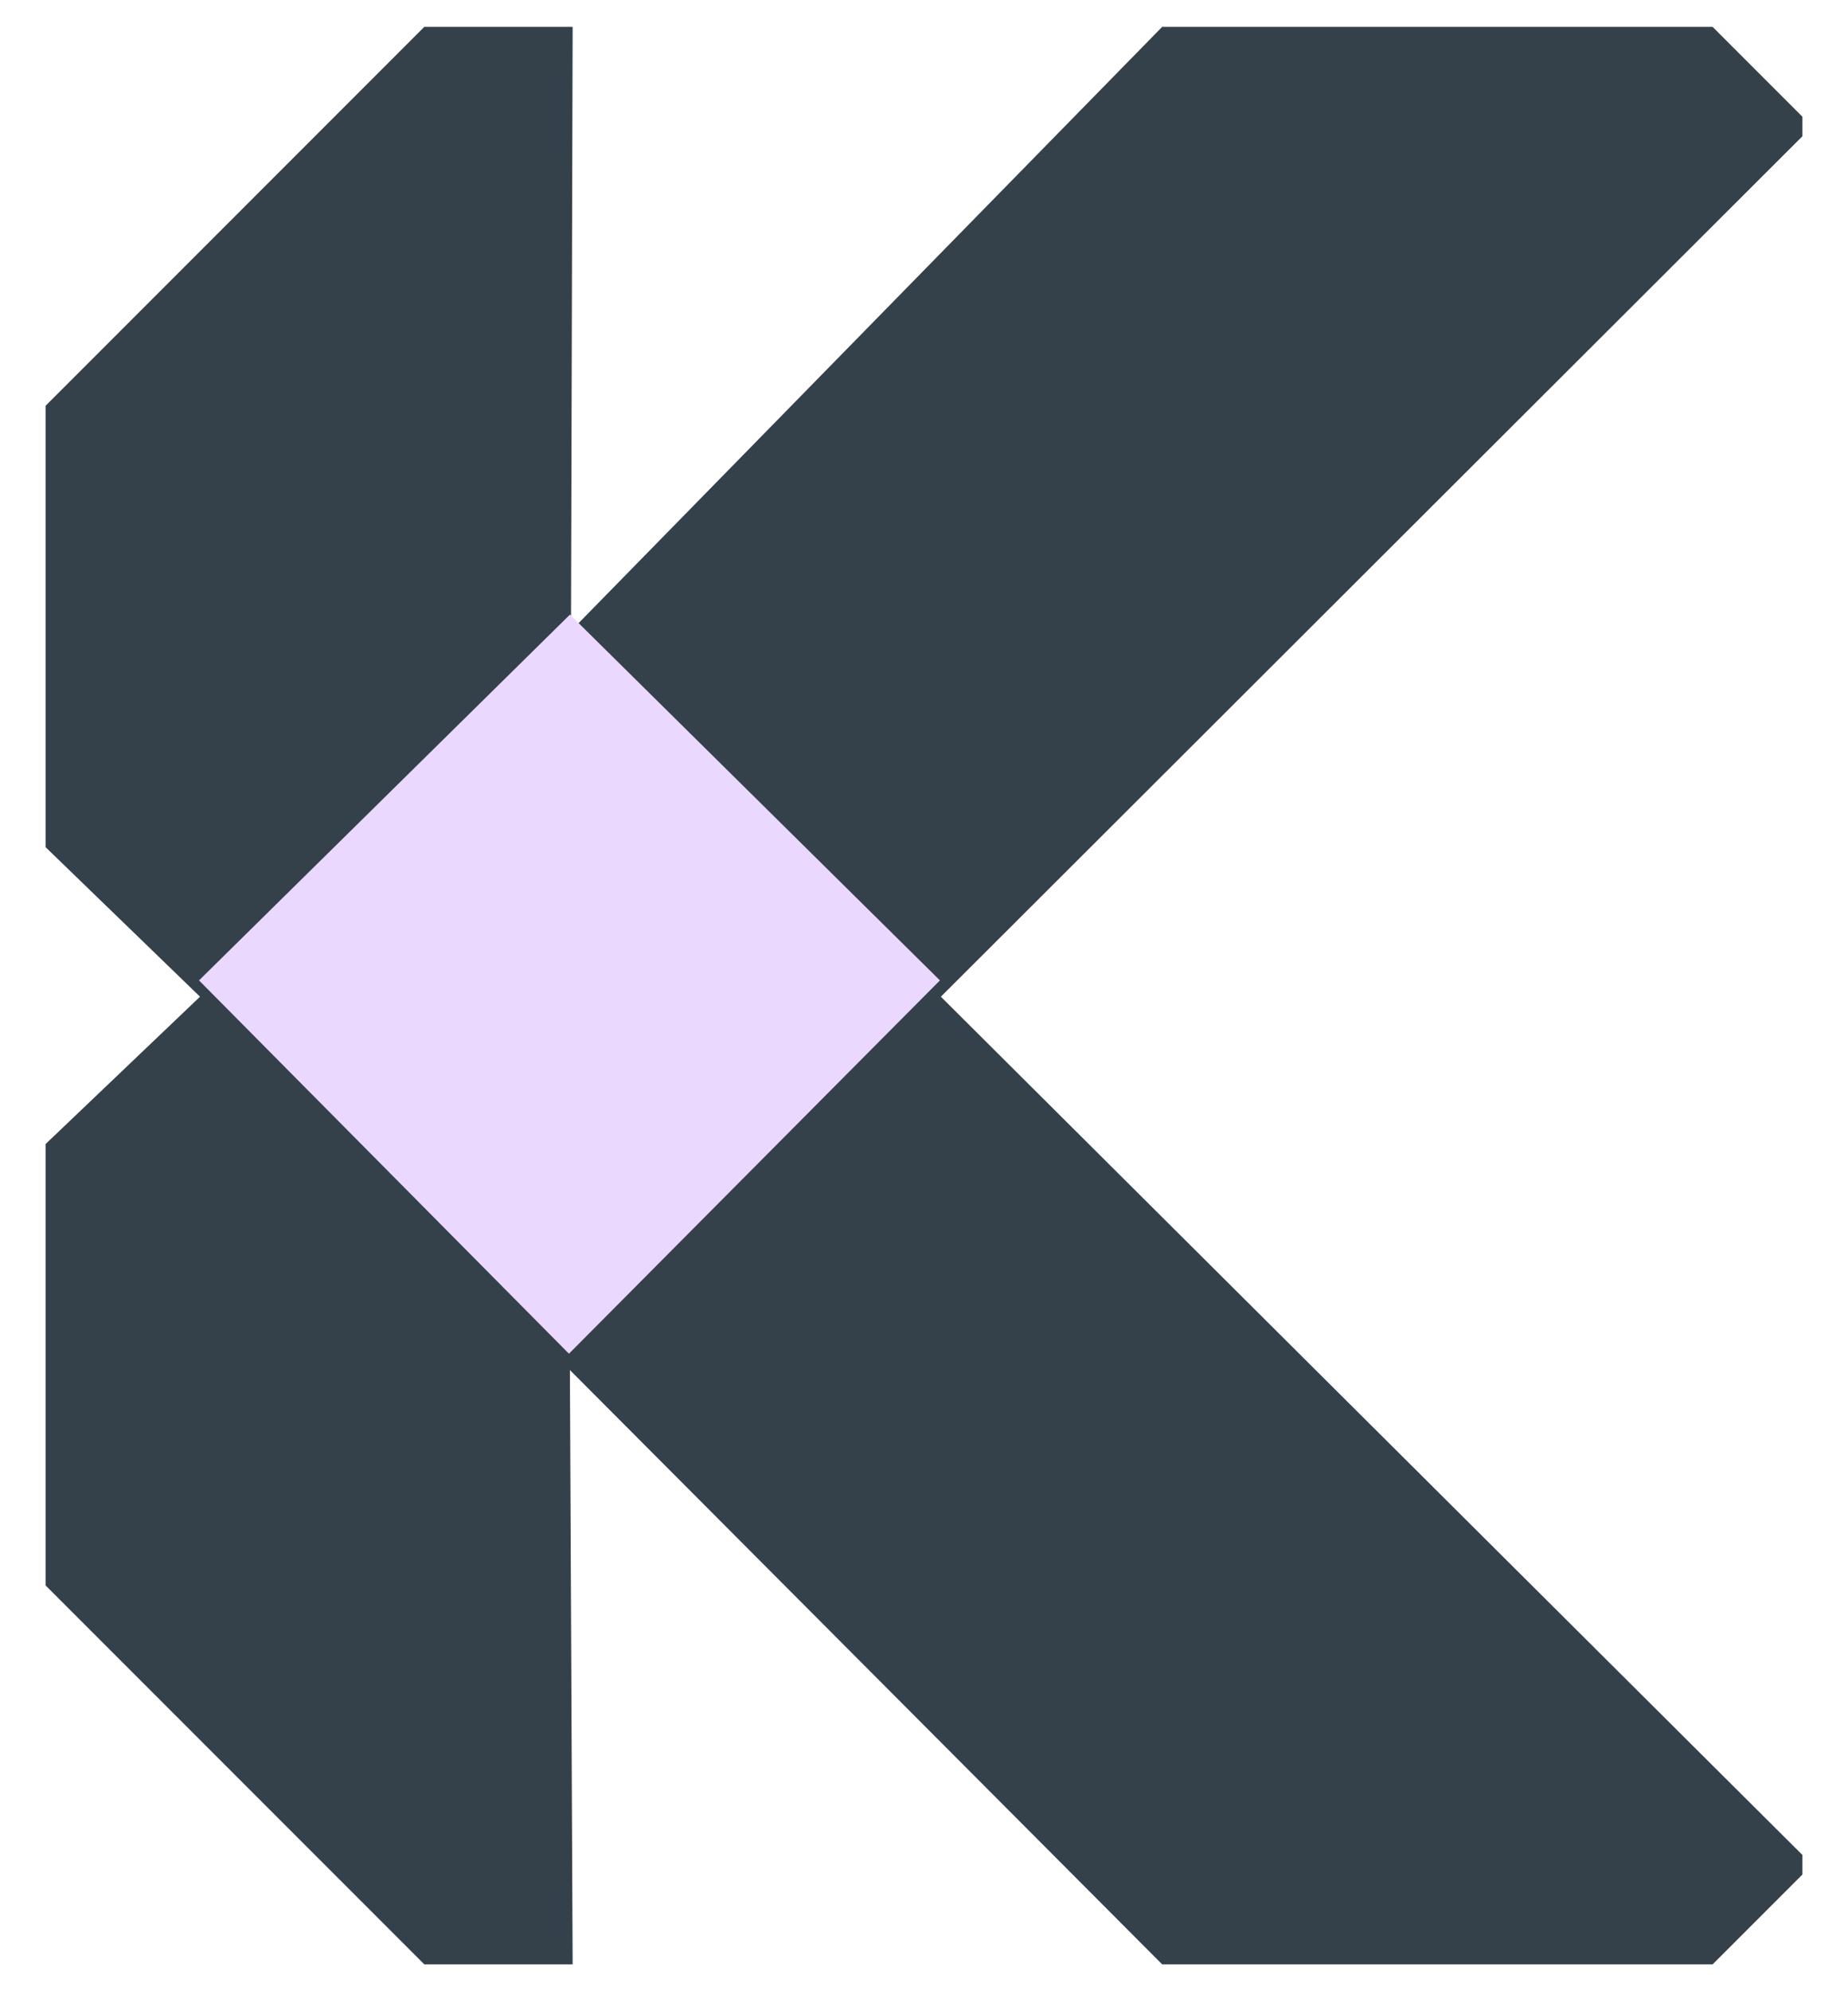
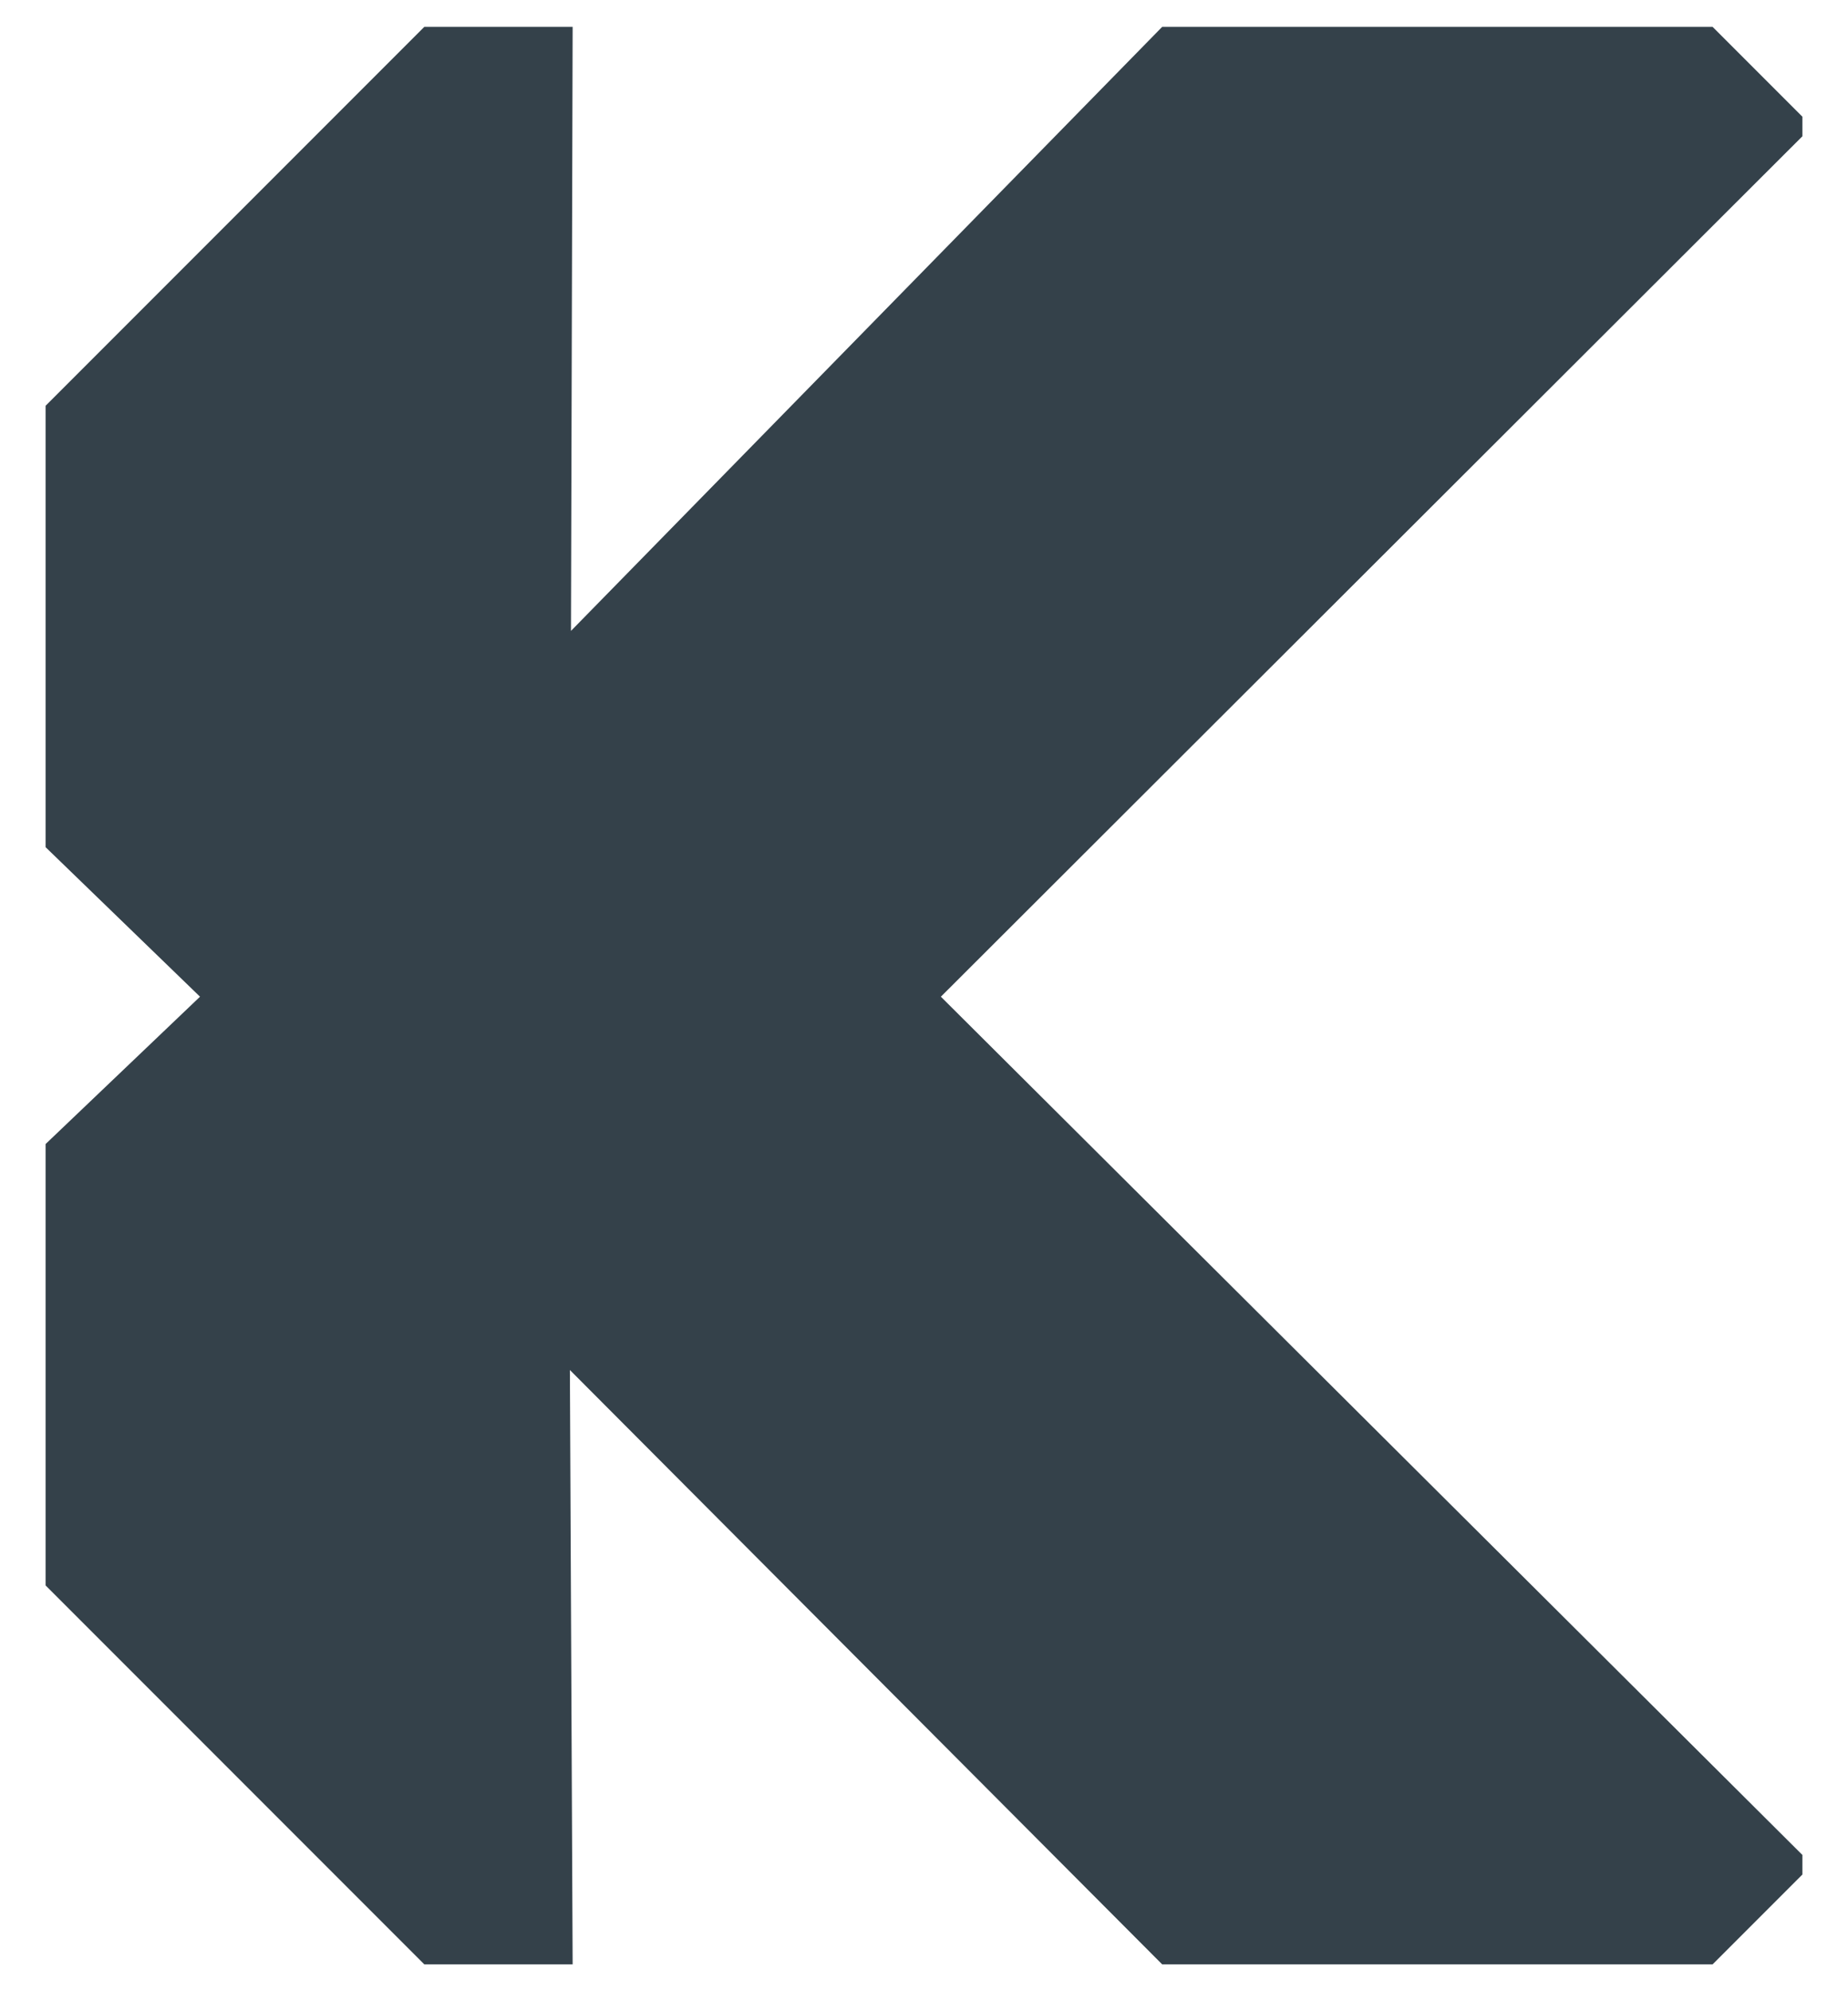
<svg xmlns="http://www.w3.org/2000/svg" width="39" height="42" viewBox="0 0 39 42" fill="none">
  <path d="M24.526 0.567L12.05 13.307L12.085 0.567H8.954L0.962 8.559V17.869L4.221 21.023L0.962 24.131V33.441L8.954 41.433H12.085L12.027 28.897L24.526 41.433H36.143L38.038 39.538V39.126L19.856 21.023L38.038 2.874V2.462L36.143 0.567H24.526Z" fill="#34414A" />
-   <path d="M19.836 20.679L12.029 12.963L4.2 20.679L12.007 28.553L19.836 20.679Z" fill="#EBD8FF" />
</svg>